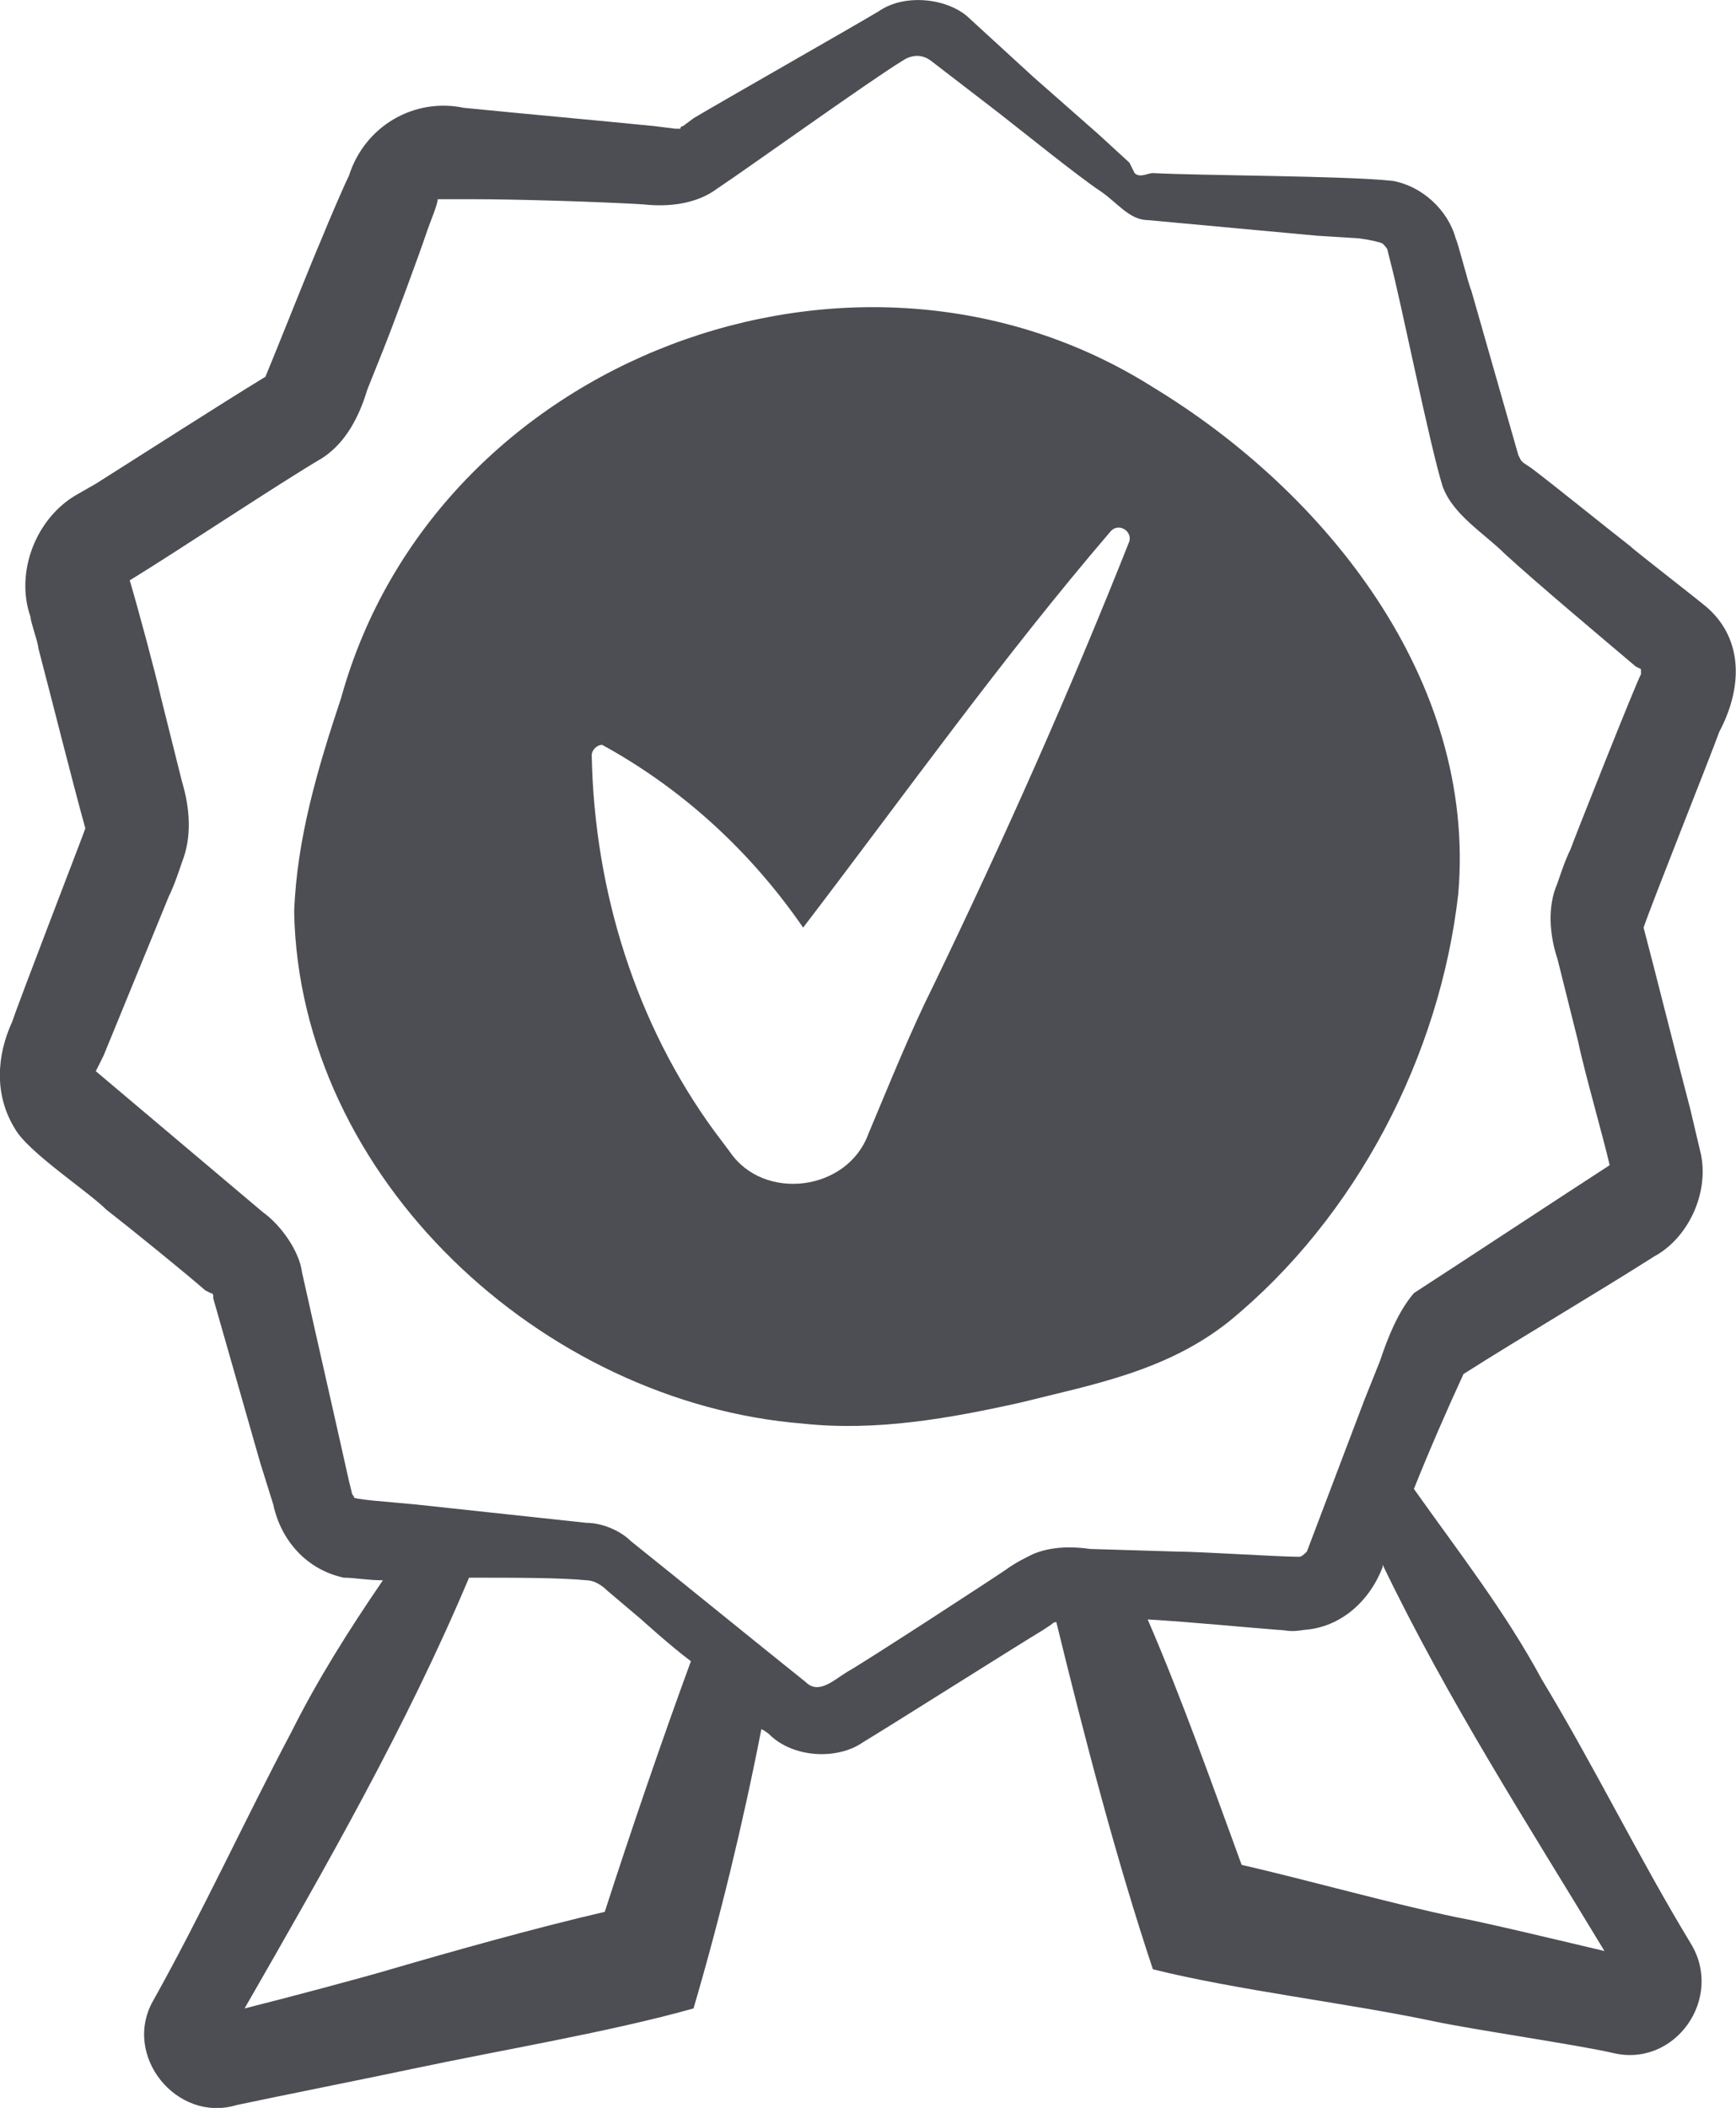
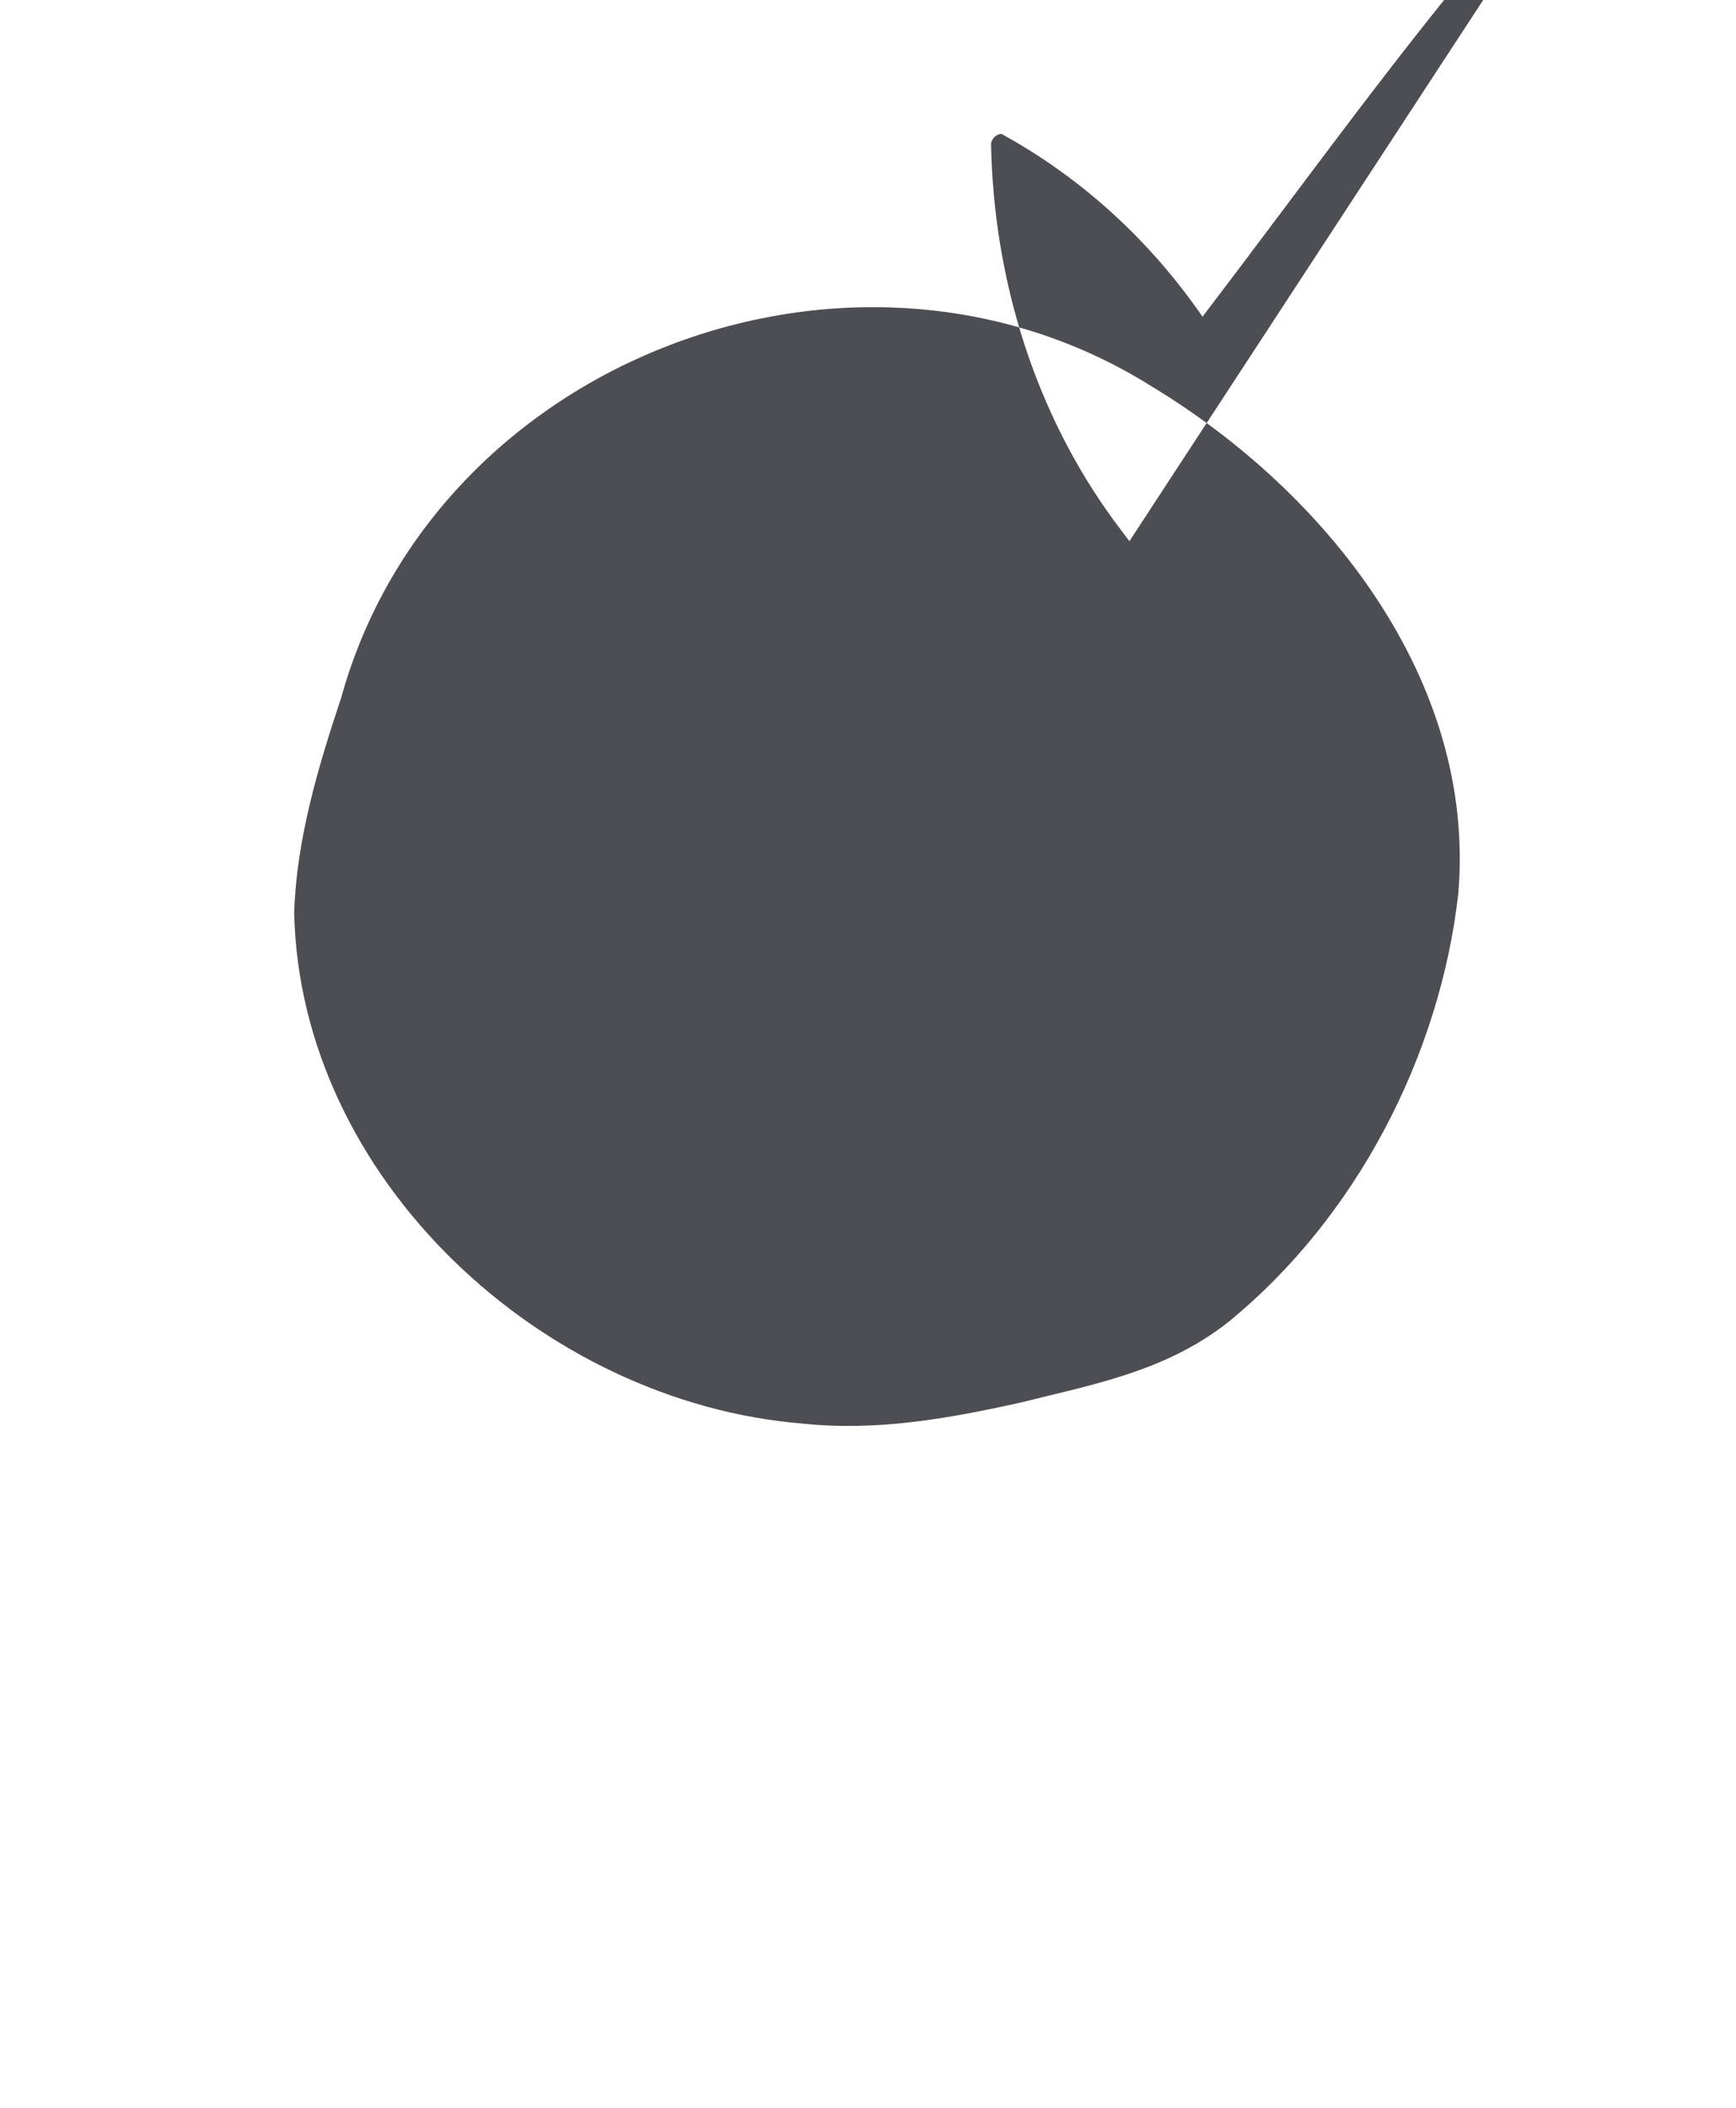
<svg xmlns="http://www.w3.org/2000/svg" id="b" viewBox="0 0 66.51 80.74">
  <defs>
    <style>.e{fill:#4d4e53;}</style>
  </defs>
  <g id="c">
    <g id="d">
-       <path class="e" d="m65.47,23.33c-.2-.2-2.8-2.2-3-2.4-.9-.7-3-2.4-3.8-3l-.3-.2-.1-.1-.1-.2-1.8-6.3c-.1-.2-.5-1.8-.6-2-.3-1.1-1.3-2-2.4-2.2-1.8-.2-7.3-.2-9.2-.3-.2,0-.5.2-.7,0l-.2-.4-1.2-1.1-2.5-2.2-2.4-2.2c-.8-.8-2.5-1-3.5-.3-1,.6-6.1,3.5-7.1,4.1l-.4.3q-.1,0-.1.1h-.2l-.8-.1c-2-.2-5.3-.5-7.3-.7-1.9-.4-3.8.7-4.4,2.6-.2.4-.8,1.8-1,2.3-.6,1.4-1.7,4.2-2.2,5.4-1.8,1.1-4.6,2.9-6.5,4.1l-.7.4c-1.6.9-2.4,3-1.8,4.7,0,.2.3,1,.3,1.2.5,1.9,1.3,5.1,1.8,6.9-.1.3-2.5,6.5-2.8,7.4-.6,1.3-.7,2.8.1,4.1.5.9,2.8,2.4,3.5,3.1.9.7,3,2.4,3.8,3.1l.2.1c.1,0,.1.1.1.1h0v.1c.6,2.1,1.2,4.2,1.8,6.3l.5,1.6c.3,1.4,1.3,2.5,2.7,2.8.4,0,.9.1,1.5.1-1.3,1.9-2.5,3.8-3.5,5.8-1.8,3.4-3.4,6.9-5.3,10.3-1.2,2.1.9,4.7,3.2,4,1.4-.3,5.4-1.1,6.8-1.4,3.3-.7,7.5-1.4,10.7-2.3,1-3.4,1.9-7.1,2.6-10.7.2.1.3.2.3.2.9.9,2.6,1,3.6.3,1-.6,5.9-3.7,6.9-4.3l.3-.2q.1-.1.2-.1c1.1,4.5,2.3,9.1,3.7,13.3,3.2.8,7.5,1.3,10.8,2,1.4.3,5.5.9,6.8,1.2,2.4.6,4.3-2.1,3-4.2-2-3.3-3.7-6.8-5.7-10.1-1.4-2.6-3.2-4.9-4.9-7.3.6-1.5,1.3-3.1,1.9-4.4,2.2-1.4,5.1-3.1,7.3-4.5,1.3-.7,2.1-2.4,1.8-3.9l-.4-1.7c-.5-1.9-1.3-5.1-1.8-7,.3-.9,2.5-6.4,2.9-7.5.9-1.7.9-3.5-.4-4.7Zm-12.6,28.8l-.6,1.5-2.2,5.8c-.1.1-.2.2-.3.2-.8,0-3.8-.2-4.7-.2l-3.3-.1c-.7-.1-1.5-.1-2.2.2-.4.2-.6.3-.9.5-.1.1-5.8,3.8-6.2,4-.5.3-1.1.9-1.6.4-2-1.6-4.7-3.8-6.7-5.4-.4-.4-1.1-.7-1.7-.7l-6.5-.7c-1-.1-2.6-.2-2.4-.3q-.1-.1-.1-.2l-.1-.4c-.6-2.7-1.2-5.3-1.8-8-.1-.8-.8-1.8-1.5-2.3-1.9-1.6-4.5-3.8-6.4-5.4l.3-.6,2.5-6.1c.2-.4.4-1,.5-1.3.4-1,.3-2.1,0-3.1l-.8-3.2c-.2-.9-.9-3.5-1.2-4.5,1.8-1.1,5.7-3.7,7.4-4.7.9-.6,1.4-1.6,1.7-2.6l.6-1.5c.4-1,1.4-3.7,1.7-4.6.1-.3.4-1,.4-1.2h1.4c1.6,0,4.9.1,6.5.2.9.1,2,0,2.8-.6,1.2-.8,5.8-4.1,7.1-4.9.3-.2.7-.3,1.1,0l2.6,2c.9.7,3,2.4,3.9,3,.6.4,1.1,1.1,1.8,1.1l6.5.6,1.6.1q.7.1.9.2c.1.1.2.2.2.3l.1.4c.4,1.5,1.5,7,2,8.6.4,1.1,1.6,1.8,2.4,2.6,1.2,1.1,3.7,3.2,5,4.3l.2.1v.2c-.1.1-2.6,6.4-2.7,6.7-.2.4-.4,1-.5,1.3-.4.9-.3,2,0,2.9l.8,3.2c.2,1,1,3.8,1.2,4.7-1.7,1.1-5.8,3.8-7.5,4.9-.6.7-1,1.7-1.3,2.6Zm-37.9,23.3c-1,.3-4,1.1-5.6,1.5,3.1-5.4,6.2-10.8,8.6-16.5,1.8,0,3.5,0,4.5.1.3,0,.6.2.8.4l1.3,1.1s1.1,1,1.9,1.6c-1.1,3-2.3,6.5-3.3,9.6-2.6.6-5.8,1.5-8.2,2.2Zm46.5-.7c-1.7-.4-4.6-1.1-5.7-1.3-2.4-.5-5.6-1.4-8.2-2-1.1-3-2.3-6.4-3.6-9.4,1.7.1,3.7.3,5,.4.3,0,.4.1,1,0,1.4-.1,2.5-1.1,3-2.4v-.1c2.5,5.2,5.6,10,8.5,14.8Z" />
-       <path class="e" d="m44.17,14.83c-11.4-7.2-27.5-1.1-31.1,11.9-.9,2.7-1.7,5.4-1.8,8.2.2,10.2,9.5,18.8,19.5,19.6,2.8.3,5.6-.2,8.3-.8,2.8-.7,5.6-1.2,8-3.1,4.9-4,8.1-10.2,8.8-16.4.7-8.2-5.1-15.4-11.7-19.4Zm-.9,5.9c-2.3,5.8-4.8,11.4-7.5,17-.9,1.8-1.7,3.8-2.5,5.7-.8,2.2-4,2.6-5.3.7l-.6-.8c-3-4.1-4.6-9.2-4.7-14.4,0-.2.2-.4.4-.4,3.1,1.7,5.7,4.1,7.7,7,3.9-5.1,7.6-10.3,11.8-15.2.3-.3.8,0,.7.4Z" />
+       <path class="e" d="m44.17,14.83c-11.4-7.2-27.5-1.1-31.1,11.9-.9,2.7-1.7,5.4-1.8,8.2.2,10.2,9.5,18.8,19.5,19.6,2.8.3,5.6-.2,8.3-.8,2.8-.7,5.6-1.2,8-3.1,4.9-4,8.1-10.2,8.8-16.4.7-8.2-5.1-15.4-11.7-19.4Zm-.9,5.9l-.6-.8c-3-4.1-4.6-9.2-4.7-14.4,0-.2.2-.4.4-.4,3.1,1.7,5.7,4.1,7.7,7,3.9-5.1,7.6-10.3,11.8-15.2.3-.3.8,0,.7.4Z" />
    </g>
  </g>
</svg>